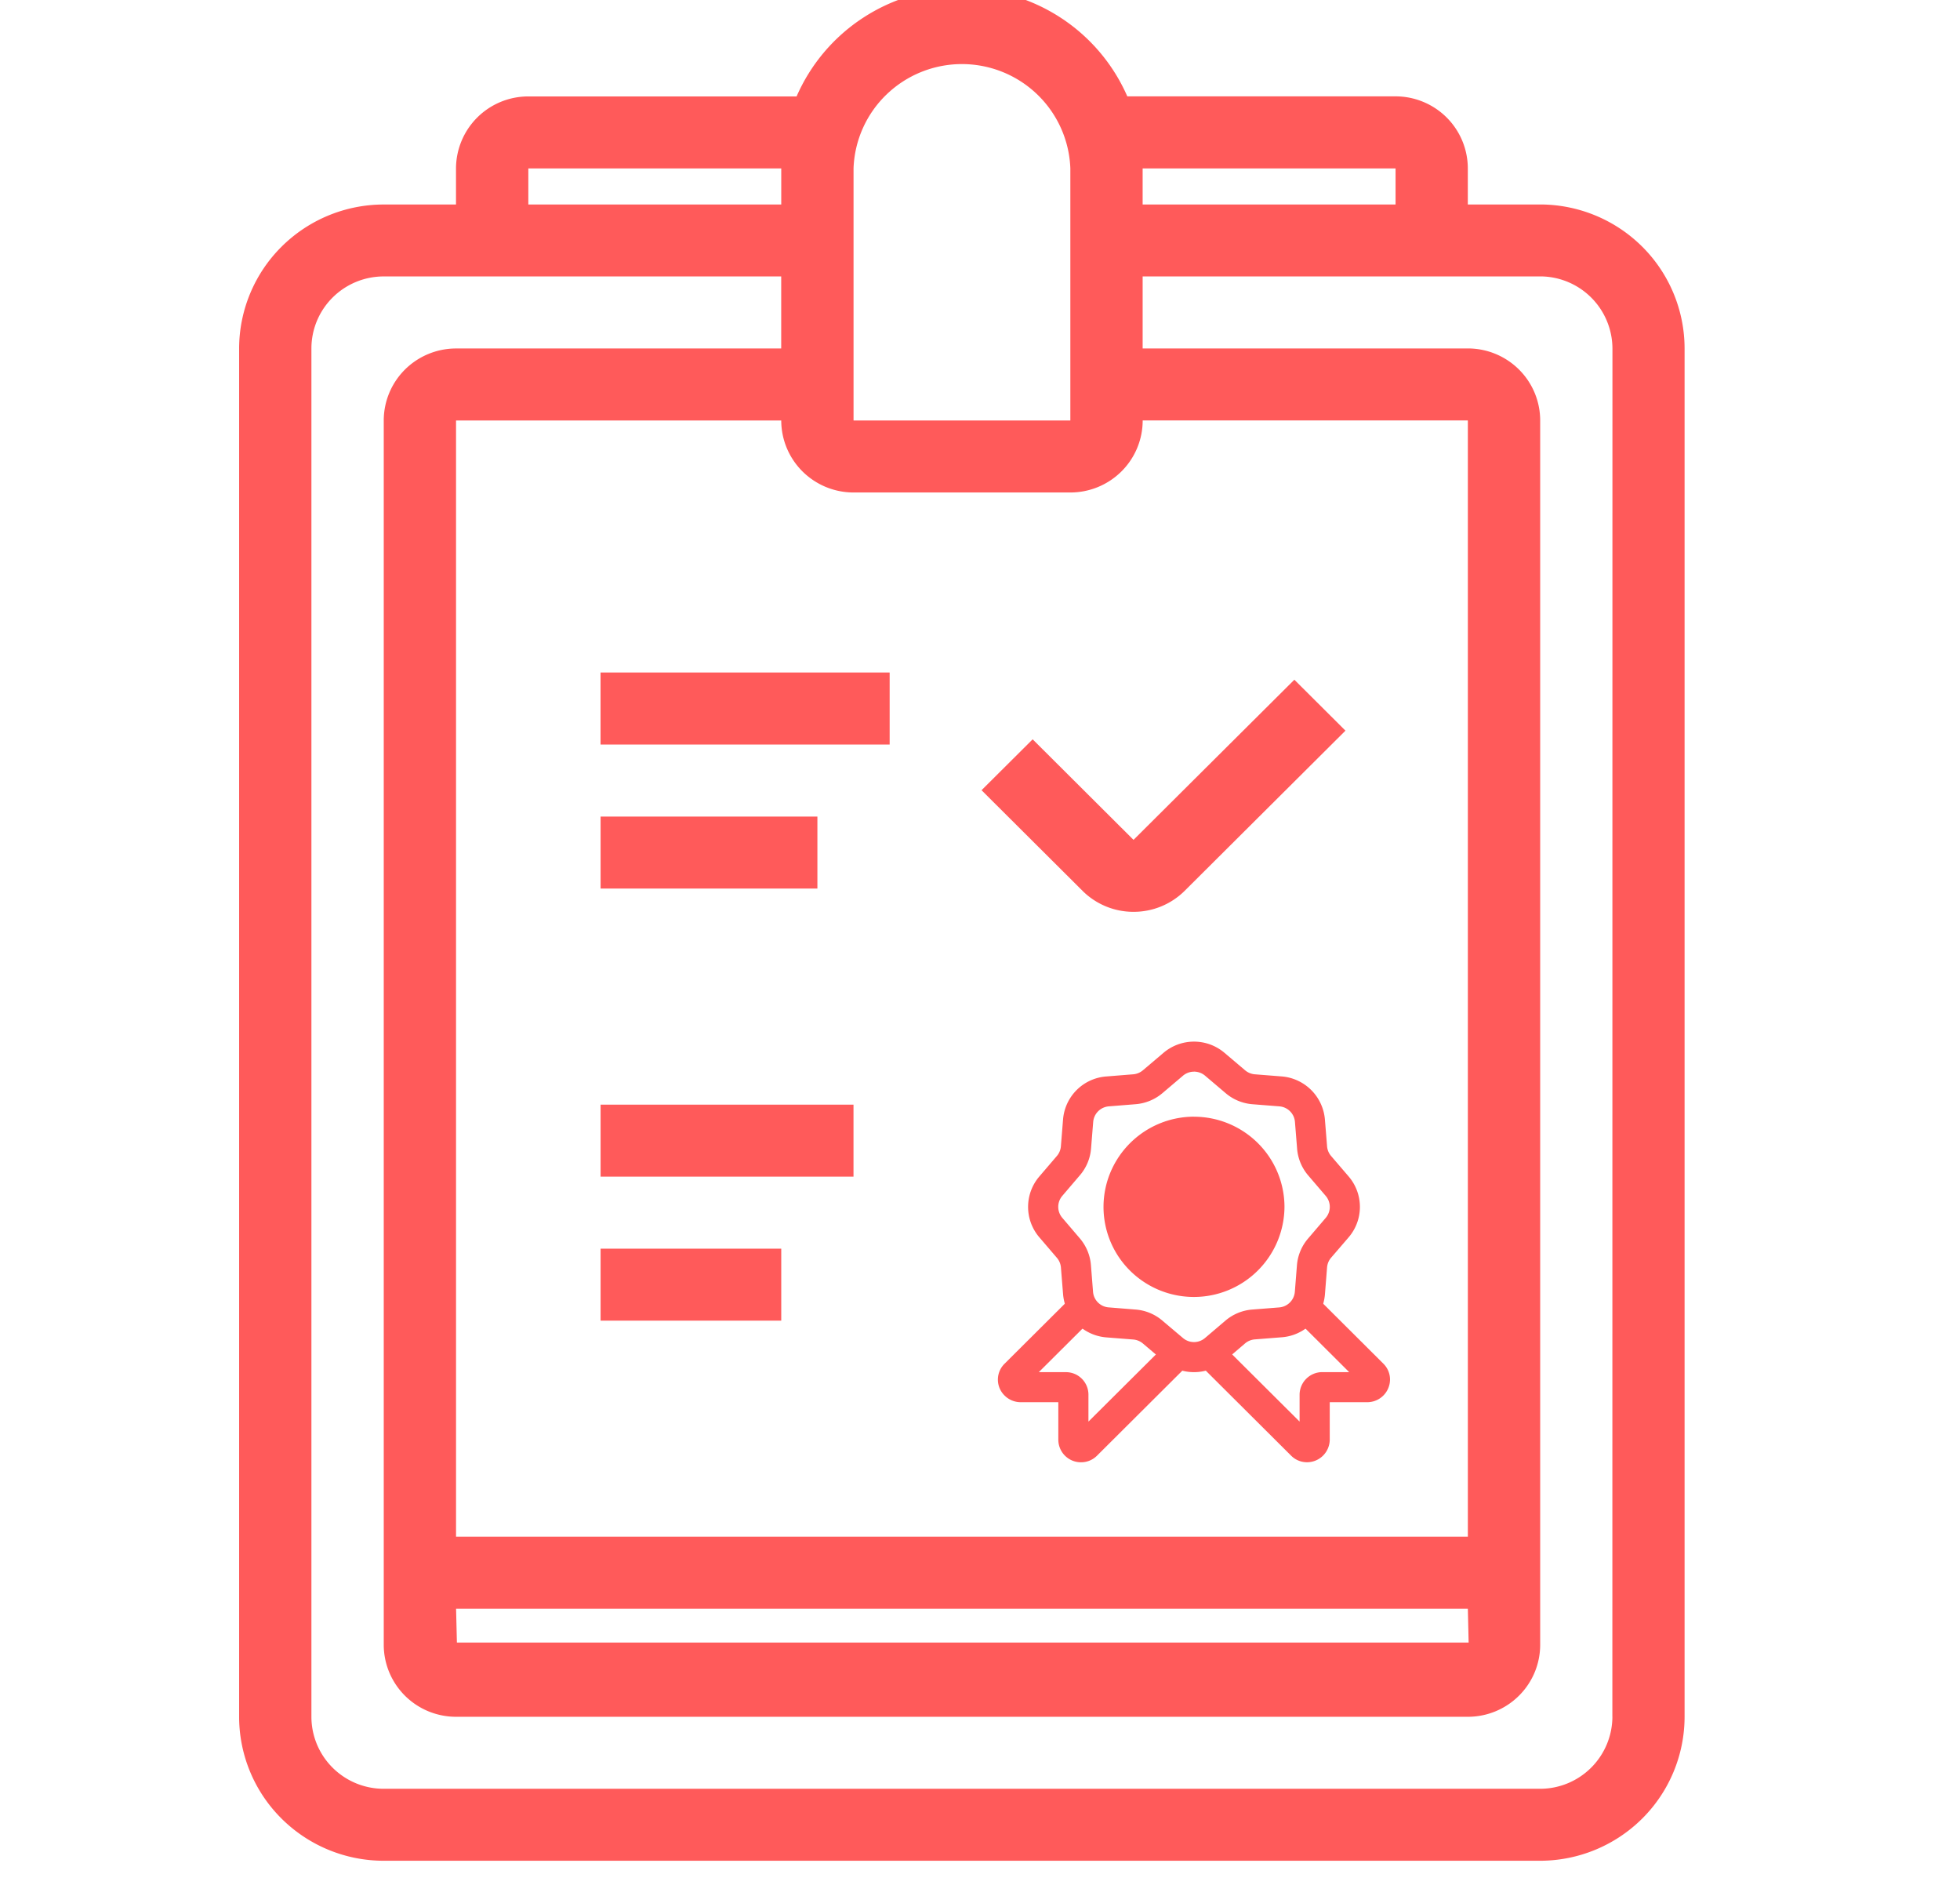
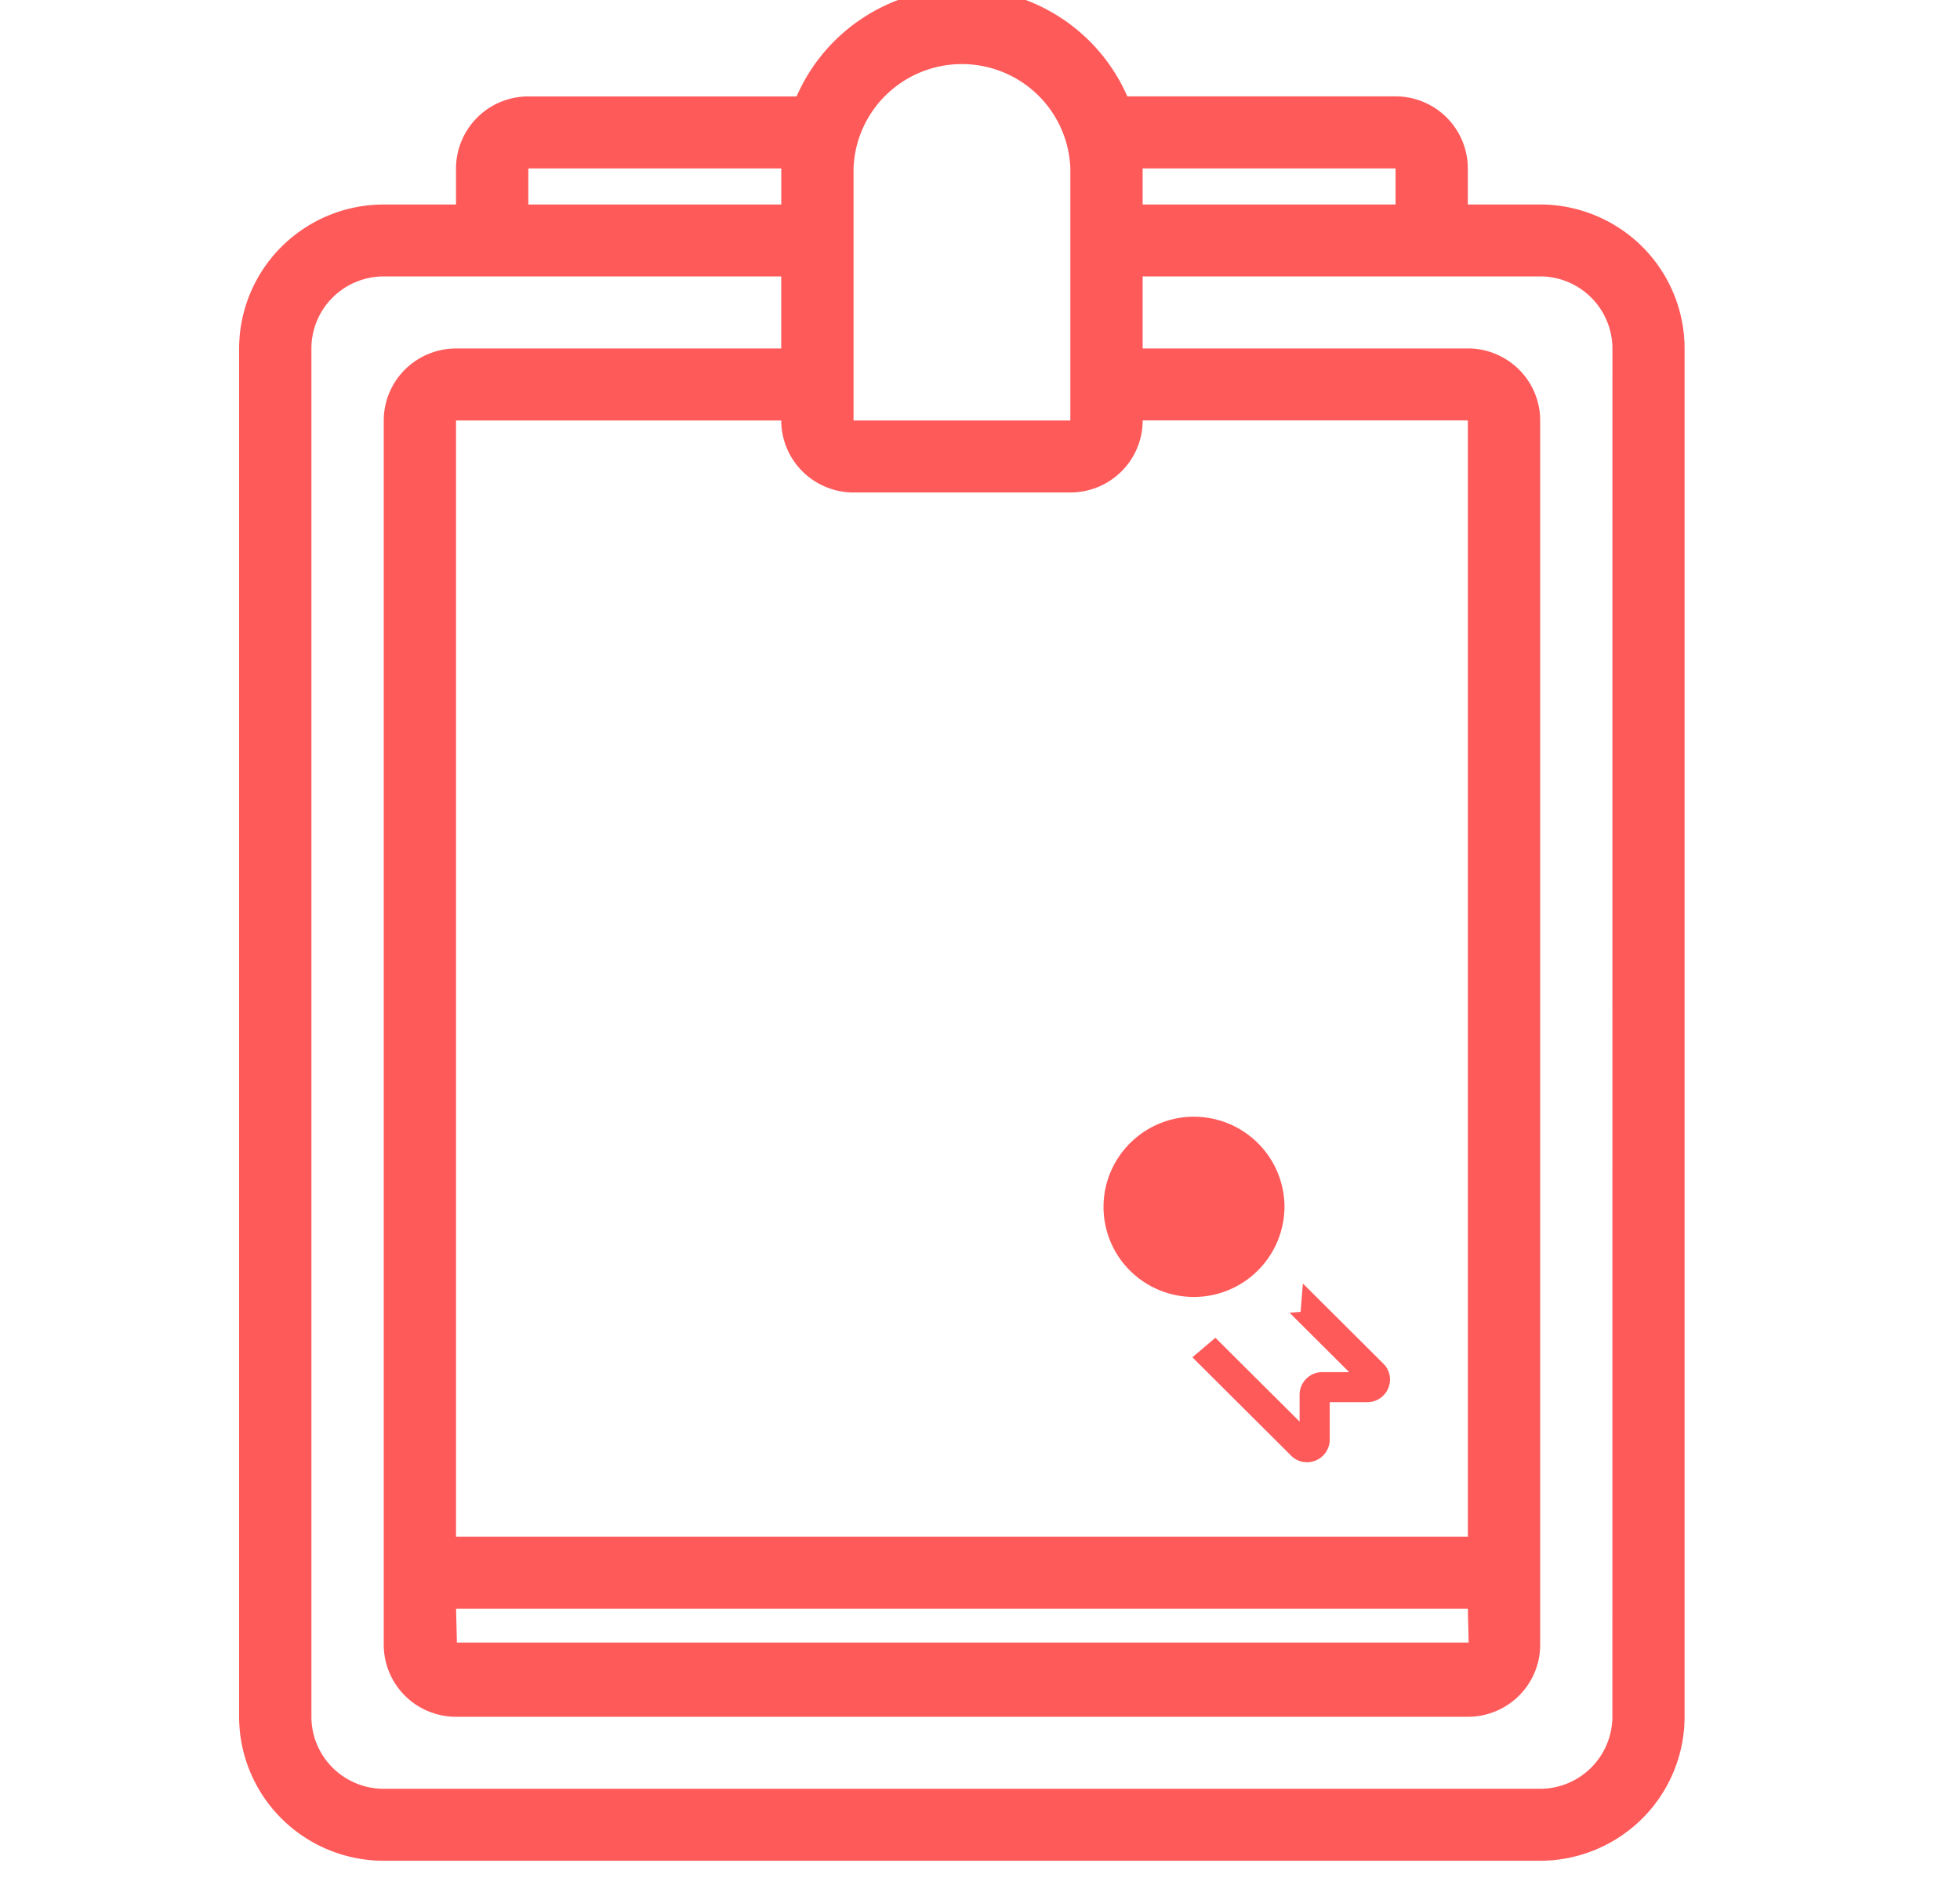
<svg xmlns="http://www.w3.org/2000/svg" width="52" height="50" fill="none">
  <g clip-path="url(#clip0)" fill="#FF5A5A">
    <path d="M40.86 5.424h-1.918v-.956c0-.507-.202-.993-.562-1.352a1.922 1.922 0 00-1.357-.56h-7.115A4.77 4.77 0 0028.144.472a4.797 4.797 0 00-5.246 0 4.77 4.77 0 00-1.764 2.086h-7.118a1.917 1.917 0 00-1.918 1.911v.956h-1.919a3.844 3.844 0 00-2.71 1.12 3.816 3.816 0 00-1.125 2.7V45.54a3.81 3.81 0 001.124 2.7 3.844 3.844 0 002.711 1.12H40.86a3.845 3.845 0 002.71-1.12 3.816 3.816 0 001.123-2.7V9.244a3.816 3.816 0 00-1.123-2.7 3.845 3.845 0 00-2.71-1.12zm-3.835-.956v.956h-6.71v-.956h6.71zm-14.38 0c.026-.743.34-1.446.876-1.962a2.883 2.883 0 013.999 0c.536.516.85 1.22.877 1.962v6.686h-5.752V4.468zm0 8.596h5.752c.509 0 .997-.201 1.357-.56.36-.358.562-.844.562-1.351h8.627v29.61H12.099V11.154h8.628c0 .506.203.992.562 1.35.36.358.847.56 1.355.56zM12.122 43.572l-.022-.898h26.843l.021.898H12.122zm1.894-39.104h6.711v.956h-6.71v-.956zM42.778 45.54a1.919 1.919 0 01-1.919 1.911H10.18a1.92 1.92 0 01-1.356-.56 1.908 1.908 0 01-.562-1.351V9.244c0-.507.202-.993.562-1.351a1.92 1.92 0 011.356-.56h10.546v1.911H12.1c-.509 0-.997.202-1.357.56-.36.359-.562.845-.562 1.352V43.63c0 .507.203.993.562 1.351.36.359.848.56 1.357.56h26.844a1.92 1.92 0 001.356-.56c.36-.358.562-.844.562-1.351V11.154c0-.506-.202-.993-.562-1.351a1.922 1.922 0 00-1.356-.56h-8.629V7.332H40.86a1.92 1.92 0 011.919 1.911l-.002 36.297z" />
-     <path d="M23.603 17.84h-7.67v1.91h7.67v-1.91zm-.958 11.463h-6.711v1.91h6.71v-1.91zm7.43-5.115a1.921 1.921 0 001.357-.559l4.264-4.247-1.356-1.351-4.267 4.248-2.676-2.667-1.356 1.35 2.677 2.667a1.912 1.912 0 001.357.559zm-8.389-2.527h-5.752v1.91h5.752v-1.91zm-.959 11.462h-4.793v1.91h4.793v-1.91zm10.951 3.276c-.298 0-.587-.106-.813-.3l-.543-.46a.453.453 0 00-.258-.106l-.71-.056a1.252 1.252 0 01-1.15-1.146l-.057-.709a.45.45 0 00-.107-.256l-.463-.541a1.24 1.24 0 010-1.62l.462-.54a.447.447 0 00.107-.257l.057-.707a1.243 1.243 0 011.15-1.146l.711-.057a.455.455 0 00.257-.106l.544-.461a1.25 1.25 0 011.625 0l.543.46a.454.454 0 00.258.107l.71.056a1.251 1.251 0 011.15 1.146l.057.708a.45.45 0 00.107.257l.463.54a1.24 1.24 0 010 1.62l-.463.538a.448.448 0 00-.107.257l-.056.708a1.243 1.243 0 01-1.15 1.146l-.711.056a.455.455 0 00-.258.106l-.543.464a1.254 1.254 0 01-.812.299zm0-7.971a.452.452 0 00-.294.108l-.543.461c-.2.17-.45.273-.711.294l-.711.057a.452.452 0 00-.416.415l-.057.707a1.24 1.24 0 01-.299.71l-.462.541a.448.448 0 000 .586l.462.541c.171.2.275.448.296.71l.056.709a.45.45 0 00.417.414l.71.057c.263.02.513.123.713.294l.544.46a.451.451 0 00.588 0l.543-.462c.2-.17.45-.272.712-.292l.71-.056a.453.453 0 00.417-.415l.056-.708a1.24 1.24 0 01.3-.71l.462-.541a.448.448 0 000-.586l-.463-.541a1.242 1.242 0 01-.295-.71l-.057-.708a.45.45 0 00-.416-.415l-.71-.056a1.247 1.247 0 01-.714-.295l-.542-.46a.452.452 0 00-.296-.11z" />
-     <path d="M28.877 37.711v-.714a.597.597 0 00-.6-.598h-.717l1.582-1.576-.294-.023-.06-.752-2.137 2.128a.591.591 0 00.004.846.604.604 0 00.423.174h1v.996a.6.6 0 00.596.598h.005a.596.596 0 00.423-.173l2.62-2.61-.61-.52-2.235 2.224z" />
    <path d="M36.703 36.175l-2.137-2.128-.06.752-.294.023 1.582 1.576h-.715a.602.602 0 00-.6.598v.714l-2.234-2.224-.61.519 2.62 2.61a.594.594 0 00.423.174h.005a.604.604 0 00.596-.598v-.995h.999a.604.604 0 00.6-.595.591.591 0 00-.175-.426zm-5.025-6.553A2.407 2.407 0 0029.46 31.1a2.383 2.383 0 00.52 2.606 2.404 2.404 0 004.098-1.691 2.39 2.39 0 00-.704-1.69 2.406 2.406 0 00-1.696-.702z" />
  </g>
  <defs>
    <clipPath id="clip0">
      <path fill="#fff" d="M0 0h51.042v50H0z" />
    </clipPath>
  </defs>
</svg>